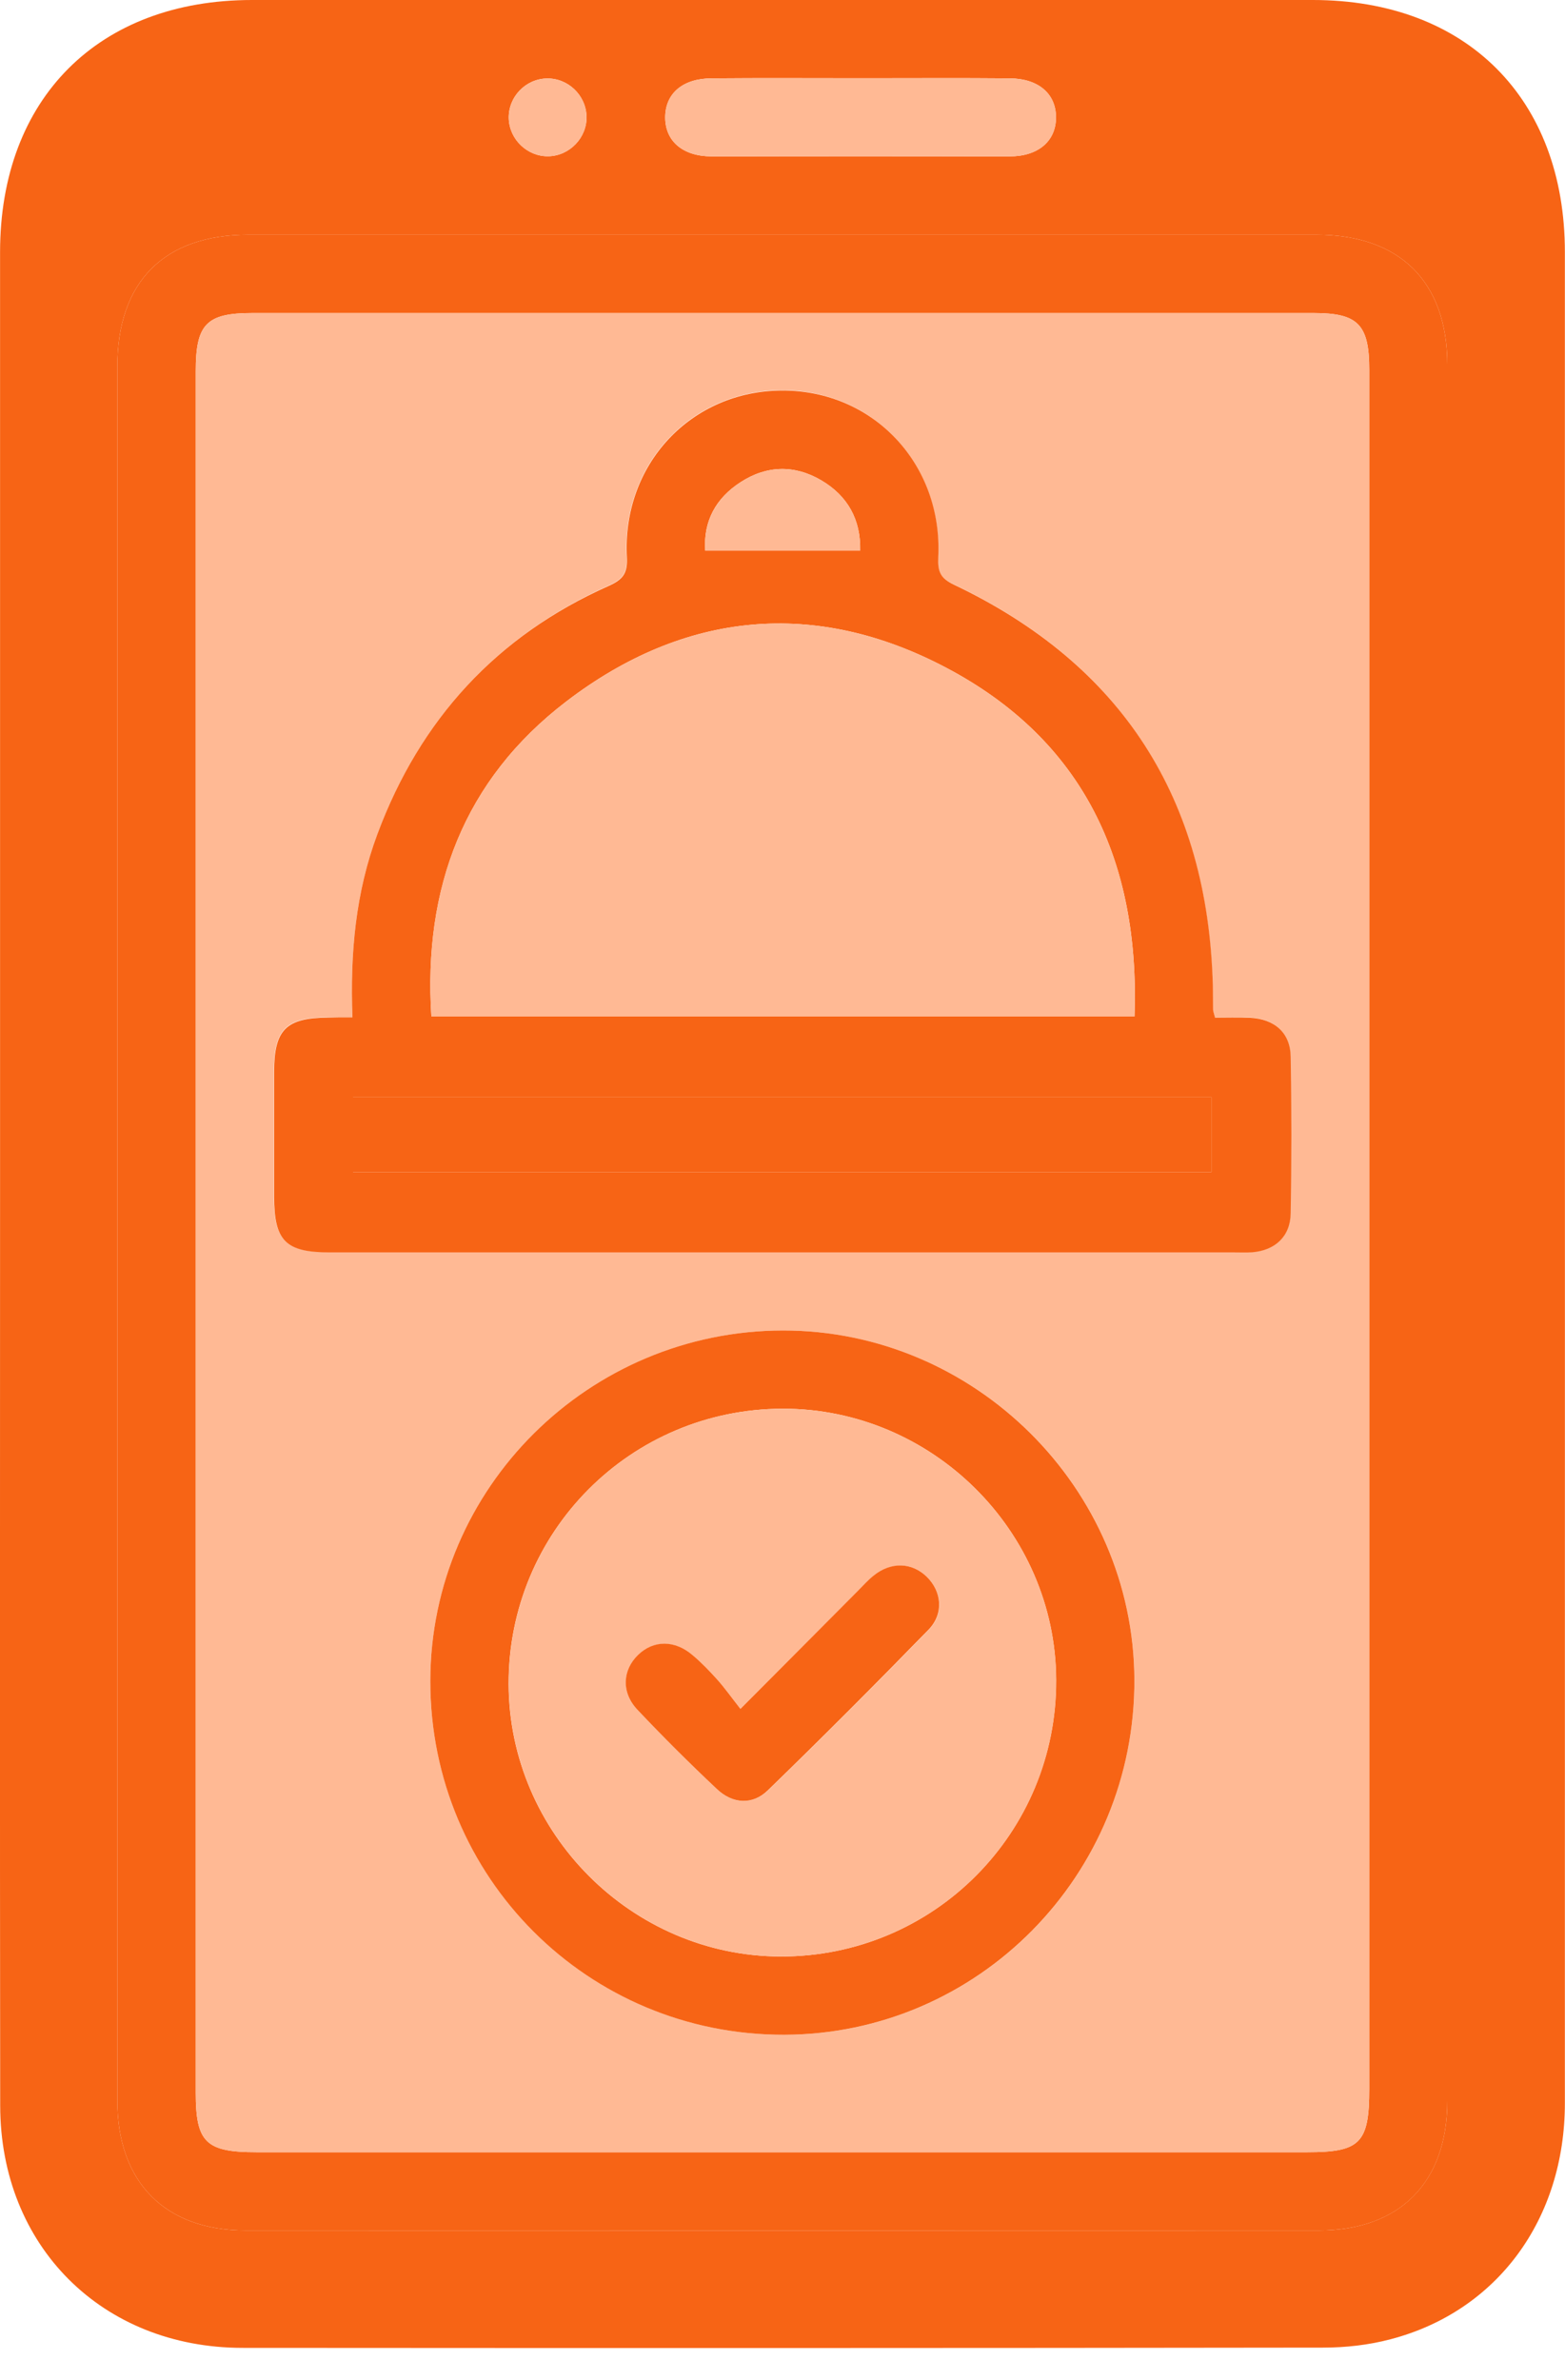
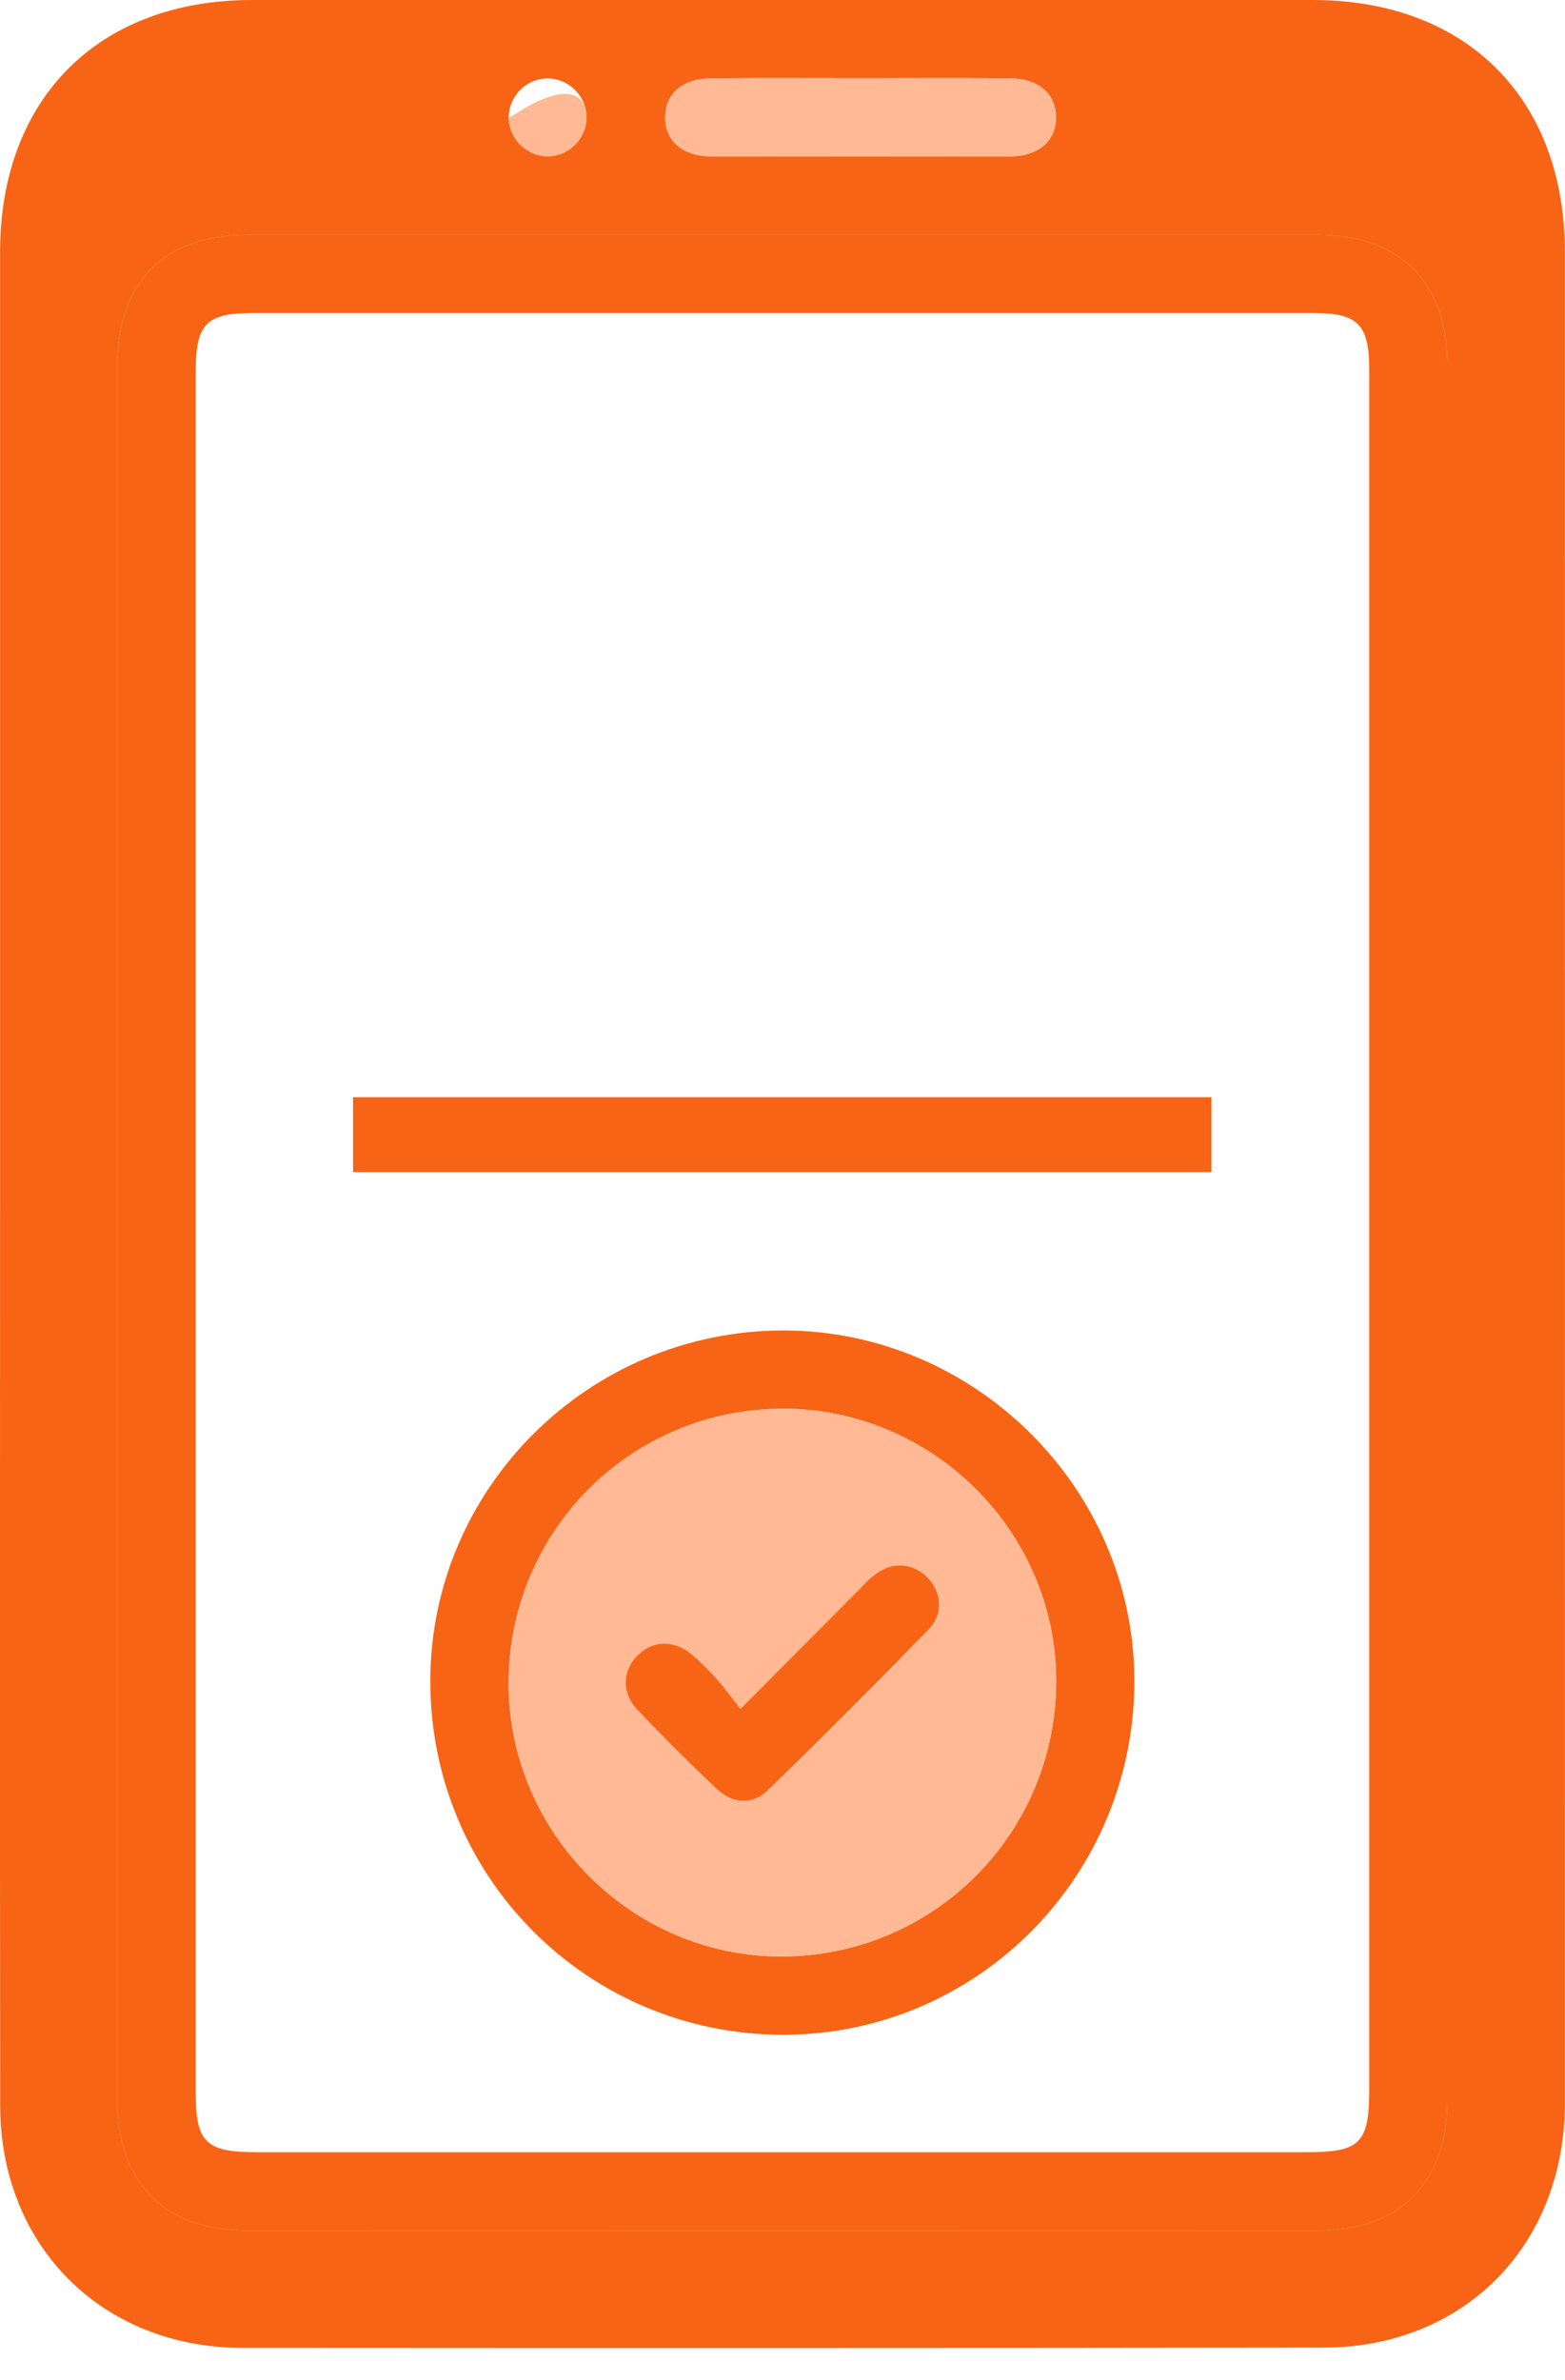
<svg xmlns="http://www.w3.org/2000/svg" width="25" height="38" viewBox="0 0 25 38" fill="none">
  <path d="M0.001 18.744C0.001 13.838 0.001 8.933 0.001 4.026C0.001 1.574 1.573 0 4.026 0C9.674 0 15.323 0 20.972 0C23.425 0 24.998 1.574 24.998 4.024C24.998 13.876 25 23.726 24.998 33.578C24.998 35.433 23.917 36.905 22.211 37.35C21.863 37.442 21.493 37.483 21.131 37.483C15.378 37.491 9.626 37.491 3.871 37.487C1.63 37.484 0.005 35.86 0.003 33.619C-0.003 28.659 0.001 23.702 0.001 18.744ZM1.874 19.639C1.874 24.271 1.874 28.905 1.874 33.538C1.874 34.841 2.635 35.612 3.924 35.612C9.638 35.614 15.352 35.614 21.066 35.612C22.361 35.612 23.12 34.845 23.12 33.542C23.12 24.302 23.12 15.062 23.12 5.822C23.12 4.5 22.361 3.748 21.031 3.748C15.344 3.748 9.654 3.748 3.967 3.748C2.62 3.748 1.874 4.5 1.874 5.856C1.874 10.452 1.874 15.046 1.874 19.639ZM13.788 1.249C12.981 1.249 12.174 1.244 11.366 1.251C10.905 1.253 10.628 1.493 10.626 1.873C10.626 2.253 10.905 2.495 11.364 2.497C12.952 2.501 14.54 2.501 16.129 2.497C16.586 2.497 16.869 2.251 16.869 1.875C16.869 1.497 16.588 1.255 16.131 1.251C15.35 1.244 14.569 1.249 13.788 1.249ZM8.763 2.495C9.101 2.487 9.38 2.194 9.369 1.859C9.361 1.519 9.07 1.244 8.733 1.253C8.393 1.261 8.119 1.549 8.127 1.889C8.137 2.227 8.426 2.503 8.763 2.495Z" fill="#F76415" />
  <path d="M1.874 19.639C1.874 15.046 1.874 10.452 1.874 5.856C1.874 4.5 2.62 3.748 3.967 3.748C9.654 3.748 15.344 3.748 21.031 3.748C22.361 3.748 23.12 4.5 23.12 5.822C23.12 15.062 23.12 24.302 23.12 33.542C23.12 34.847 22.361 35.612 21.066 35.612C15.352 35.614 9.638 35.614 3.924 35.612C2.635 35.612 1.874 34.841 1.874 33.538C1.874 28.905 1.874 24.273 1.874 19.639ZM21.873 19.69C21.873 15.094 21.873 10.501 21.873 5.905C21.873 5.181 21.694 4.998 20.985 4.998C15.334 4.998 9.685 4.998 4.034 4.998C3.298 4.998 3.127 5.173 3.127 5.925C3.127 15.088 3.127 24.253 3.127 33.416C3.127 34.205 3.289 34.363 4.093 34.363C9.691 34.363 15.289 34.363 20.887 34.363C21.729 34.363 21.873 34.215 21.873 33.357C21.873 28.802 21.873 24.245 21.873 19.69Z" fill="#F76415" />
  <path d="M13.788 1.249C14.569 1.249 15.35 1.244 16.131 1.251C16.59 1.253 16.871 1.497 16.869 1.875C16.869 2.253 16.588 2.497 16.129 2.497C14.54 2.501 12.952 2.501 11.364 2.497C10.905 2.495 10.626 2.253 10.626 1.873C10.626 1.493 10.903 1.253 11.366 1.251C12.174 1.244 12.981 1.249 13.788 1.249Z" fill="#FFB994" />
-   <path d="M8.763 2.495C8.426 2.503 8.135 2.229 8.127 1.889C8.119 1.549 8.393 1.261 8.733 1.253C9.07 1.244 9.361 1.519 9.369 1.859C9.38 2.194 9.103 2.487 8.763 2.495Z" fill="#FFB994" />
-   <path d="M21.873 19.69C21.873 24.245 21.873 28.802 21.873 33.357C21.873 34.215 21.729 34.363 20.887 34.363C15.289 34.363 9.691 34.363 4.093 34.363C3.287 34.363 3.127 34.205 3.127 33.416C3.127 24.253 3.127 15.088 3.127 5.925C3.127 5.173 3.298 4.998 4.034 4.998C9.685 4.998 15.334 4.998 20.985 4.998C21.694 4.998 21.873 5.181 21.873 5.905C21.873 10.501 21.873 15.094 21.873 19.69ZM5.63 16.243C5.461 16.243 5.345 16.243 5.229 16.243C4.564 16.247 4.375 16.438 4.375 17.107C4.375 17.77 4.375 18.435 4.375 19.098C4.375 19.812 4.558 19.993 5.276 19.993C10.091 19.993 14.906 19.993 19.722 19.993C19.813 19.993 19.905 19.997 19.994 19.991C20.364 19.962 20.608 19.739 20.614 19.369C20.629 18.537 20.629 17.703 20.614 16.869C20.608 16.483 20.356 16.264 19.958 16.245C19.768 16.237 19.579 16.243 19.404 16.243C19.386 16.162 19.376 16.137 19.374 16.113C19.372 15.983 19.374 15.853 19.37 15.723C19.291 12.75 17.922 10.608 15.232 9.329C15.01 9.224 14.974 9.114 14.984 8.89C15.057 7.406 13.947 6.228 12.493 6.23C11.039 6.233 9.929 7.412 10.01 8.896C10.024 9.157 9.941 9.252 9.721 9.35C7.934 10.151 6.71 11.487 6.028 13.319C5.683 14.244 5.591 15.21 5.63 16.243ZM12.507 21.243C9.406 21.247 6.878 23.757 6.874 26.837C6.87 29.973 9.394 32.495 12.527 32.488C15.626 32.482 18.134 29.941 18.121 26.817C18.111 23.759 15.571 21.239 12.507 21.243Z" fill="#FFB994" />
-   <path d="M5.63 16.243C5.591 15.21 5.683 14.244 6.028 13.319C6.71 11.487 7.934 10.151 9.725 9.354C9.943 9.256 10.028 9.161 10.014 8.9C9.933 7.414 11.043 6.237 12.497 6.235C13.951 6.233 15.061 7.41 14.988 8.894C14.978 9.118 15.014 9.228 15.236 9.334C17.926 10.613 19.295 12.754 19.374 15.727C19.378 15.857 19.376 15.987 19.378 16.117C19.378 16.142 19.388 16.166 19.409 16.247C19.583 16.247 19.773 16.241 19.962 16.249C20.36 16.268 20.612 16.487 20.618 16.873C20.633 17.705 20.633 18.539 20.618 19.373C20.612 19.743 20.368 19.966 19.998 19.995C19.907 20.001 19.815 19.997 19.726 19.997C14.911 19.997 10.095 19.997 5.28 19.997C4.56 19.997 4.379 19.816 4.379 19.102C4.379 18.439 4.379 17.774 4.379 17.111C4.379 16.442 4.568 16.253 5.233 16.247C5.345 16.243 5.459 16.243 5.63 16.243ZM18.123 16.229C18.211 13.75 17.304 11.818 15.122 10.665C13.024 9.555 10.933 9.756 9.046 11.2C7.407 12.453 6.761 14.181 6.891 16.229C10.646 16.229 14.361 16.229 18.123 16.229ZM5.64 18.714C10.24 18.714 14.799 18.714 19.352 18.714C19.352 18.299 19.352 17.913 19.352 17.518C14.772 17.518 10.213 17.518 5.64 17.518C5.64 17.925 5.64 18.311 5.64 18.714ZM13.741 8.791C13.752 8.298 13.542 7.918 13.121 7.67C12.694 7.418 12.247 7.428 11.83 7.699C11.433 7.955 11.234 8.323 11.265 8.791C12.09 8.791 12.889 8.791 13.741 8.791Z" fill="#F76415" />
+   <path d="M8.763 2.495C8.426 2.503 8.135 2.229 8.127 1.889C9.07 1.244 9.361 1.519 9.369 1.859C9.38 2.194 9.103 2.487 8.763 2.495Z" fill="#FFB994" />
  <path d="M12.507 21.243C15.569 21.239 18.109 23.759 18.121 26.817C18.134 29.938 15.626 32.48 12.527 32.488C9.394 32.495 6.87 29.975 6.874 26.837C6.878 23.757 9.406 21.247 12.507 21.243ZM12.503 22.492C10.073 22.496 8.119 24.458 8.125 26.888C8.131 29.269 10.095 31.234 12.472 31.238C14.915 31.242 16.883 29.265 16.871 26.819C16.861 24.444 14.886 22.488 12.503 22.492Z" fill="#F76415" />
-   <path d="M18.123 16.229C14.364 16.229 10.649 16.229 6.891 16.229C6.758 14.181 7.407 12.453 9.046 11.2C10.935 9.756 13.024 9.555 15.122 10.665C17.304 11.818 18.211 13.75 18.123 16.229Z" fill="#FFB994" />
  <path d="M5.64 18.714C5.64 18.311 5.64 17.925 5.64 17.518C10.213 17.518 14.772 17.518 19.352 17.518C19.352 17.913 19.352 18.299 19.352 18.714C14.799 18.714 10.24 18.714 5.64 18.714Z" fill="#F76415" />
-   <path d="M13.741 8.791C12.889 8.791 12.09 8.791 11.265 8.791C11.236 8.323 11.435 7.955 11.83 7.699C12.247 7.428 12.694 7.418 13.121 7.67C13.542 7.918 13.752 8.298 13.741 8.791Z" fill="#FFB994" />
  <path d="M12.503 22.492C14.886 22.488 16.861 24.444 16.873 26.819C16.885 29.265 14.917 31.24 12.475 31.238C10.097 31.234 8.131 29.269 8.127 26.888C8.119 24.458 10.073 22.496 12.503 22.492ZM11.828 27.285C11.684 27.102 11.578 26.951 11.458 26.817C11.338 26.681 11.208 26.551 11.071 26.433C10.783 26.183 10.441 26.185 10.193 26.427C9.945 26.669 9.925 27.026 10.185 27.301C10.596 27.736 11.018 28.159 11.456 28.568C11.706 28.804 12.021 28.824 12.269 28.586C13.137 27.744 13.993 26.888 14.835 26.022C15.083 25.768 15.043 25.412 14.807 25.178C14.571 24.944 14.238 24.934 13.959 25.158C13.867 25.231 13.788 25.318 13.707 25.402C13.109 25.998 12.513 26.598 11.828 27.285Z" fill="#FFB994" />
  <path d="M11.828 27.285C12.513 26.598 13.109 25.998 13.705 25.4C13.788 25.316 13.865 25.229 13.957 25.156C14.235 24.932 14.567 24.944 14.805 25.176C15.043 25.41 15.081 25.764 14.833 26.02C13.989 26.886 13.135 27.742 12.267 28.584C12.021 28.824 11.704 28.802 11.454 28.566C11.018 28.157 10.594 27.734 10.183 27.299C9.923 27.024 9.943 26.667 10.191 26.425C10.439 26.183 10.781 26.181 11.069 26.431C11.208 26.549 11.336 26.681 11.456 26.815C11.578 26.951 11.684 27.102 11.828 27.285Z" fill="#F76415" />
</svg>